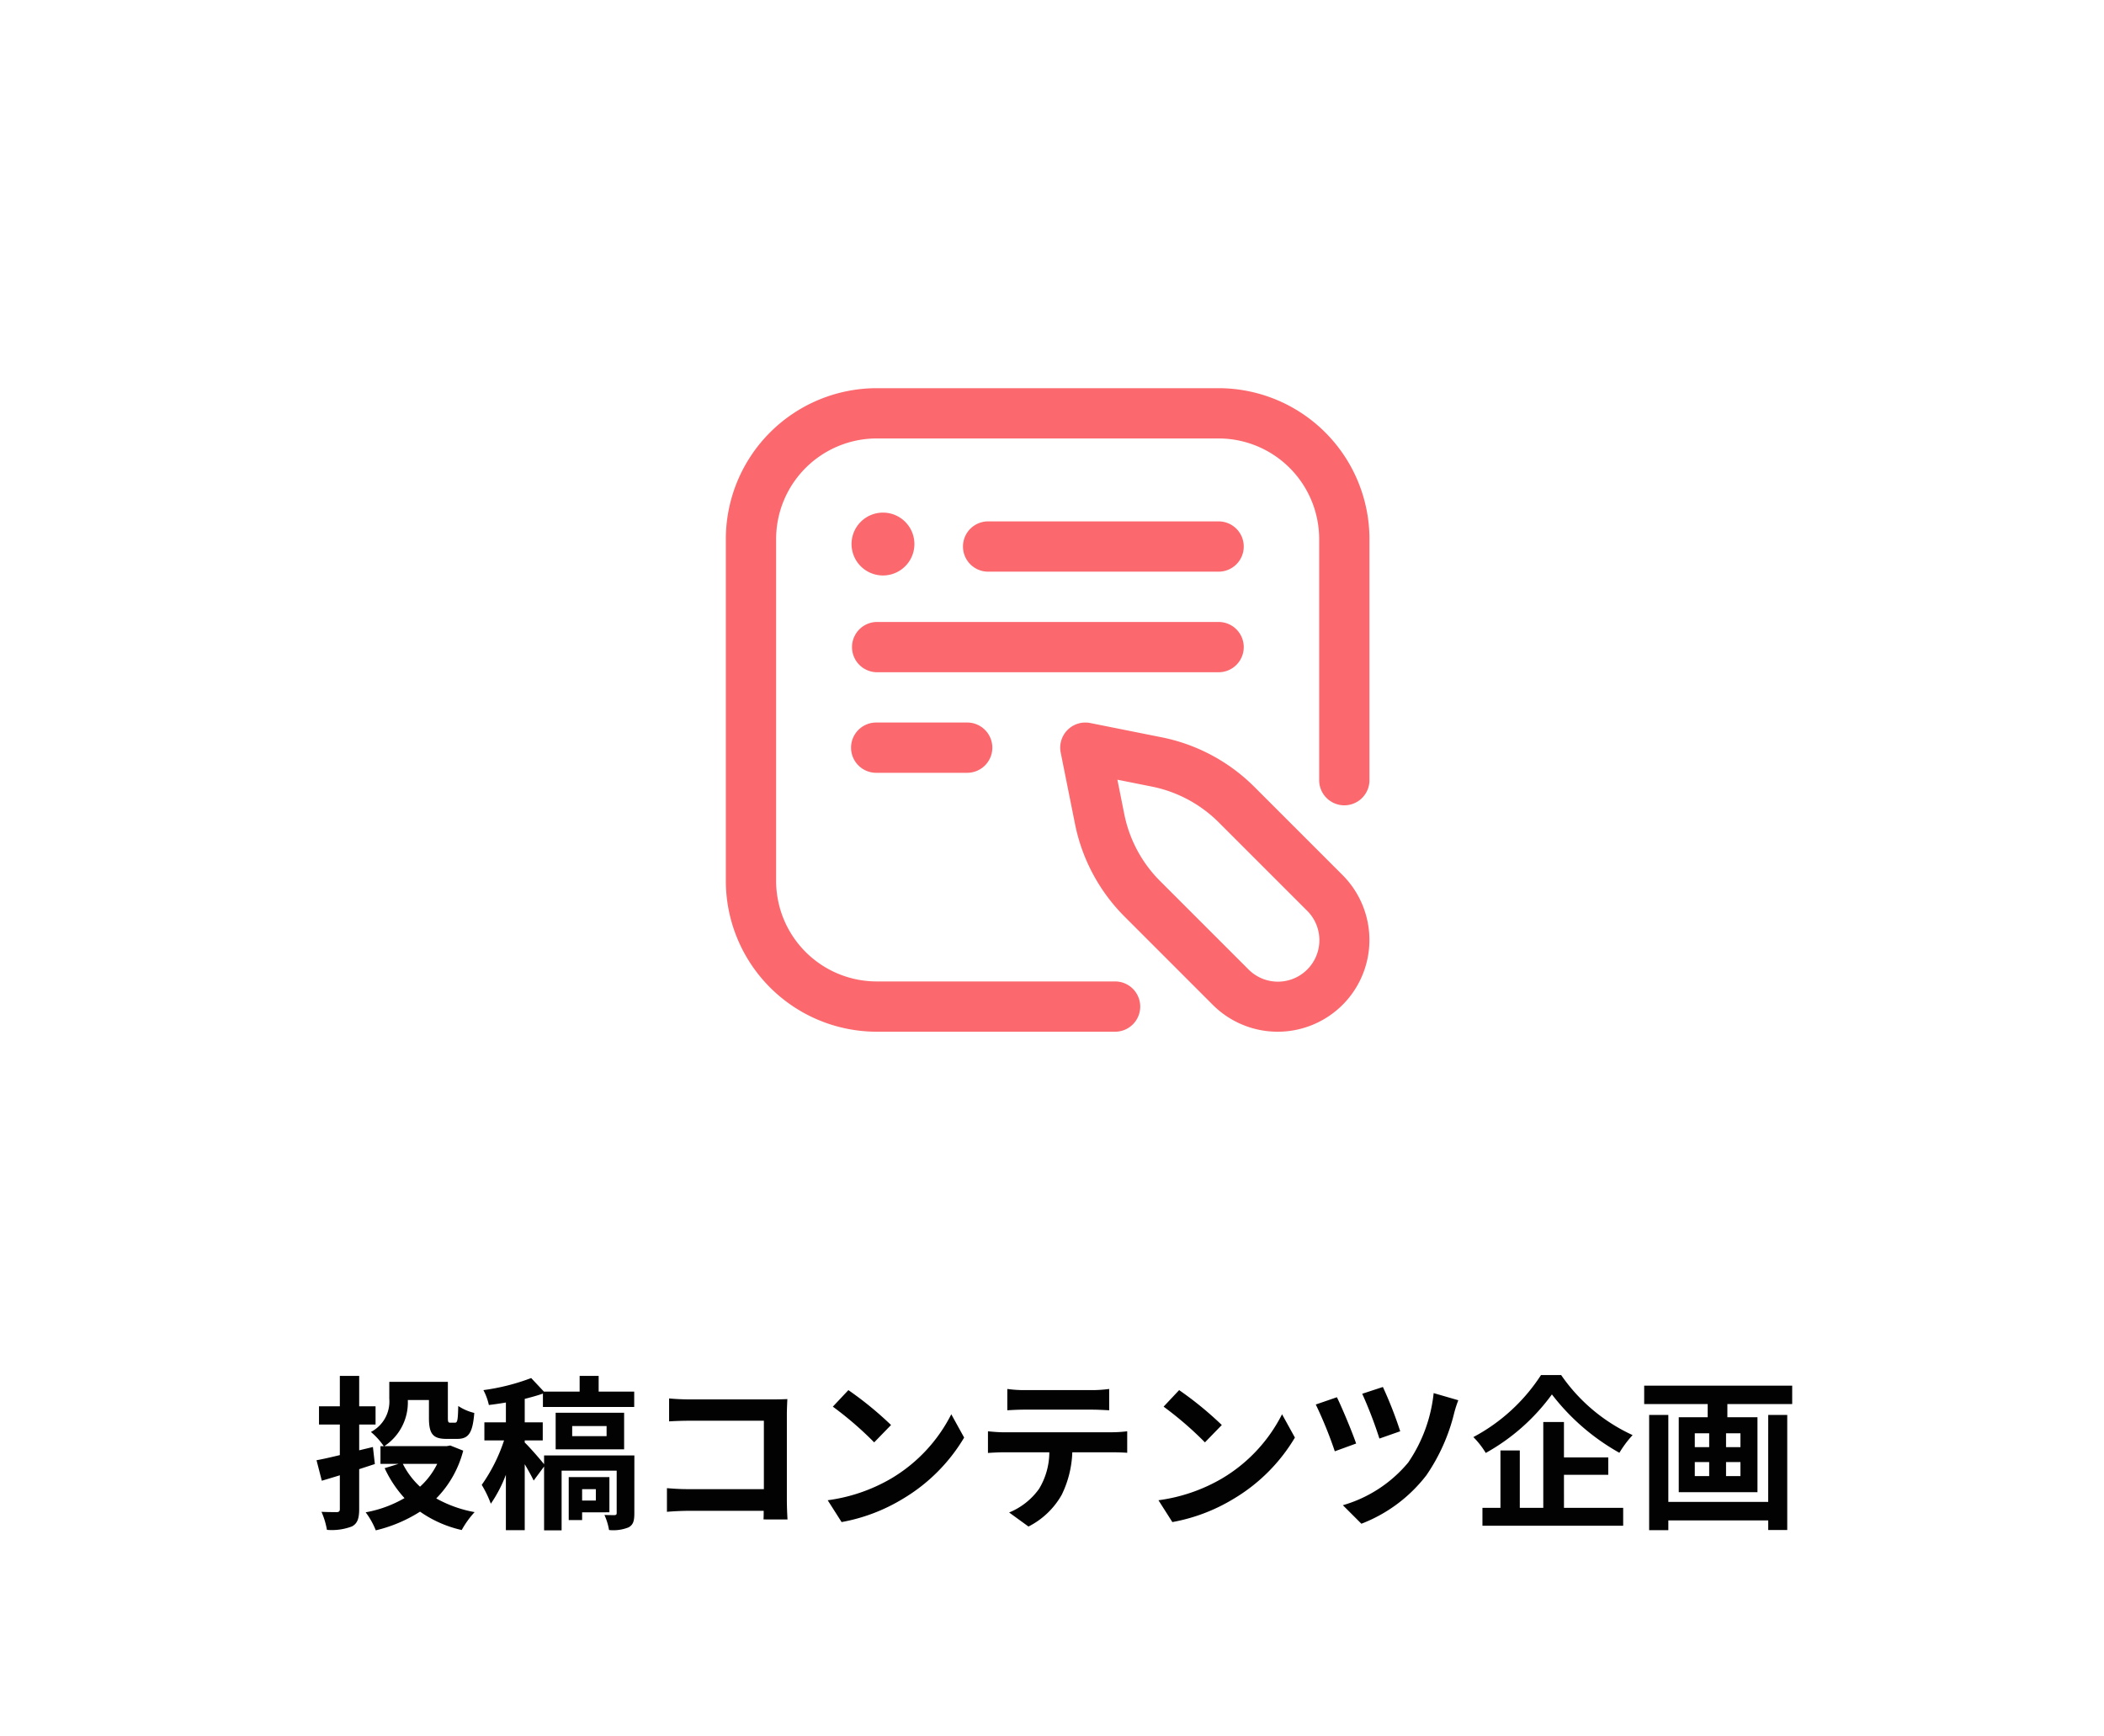
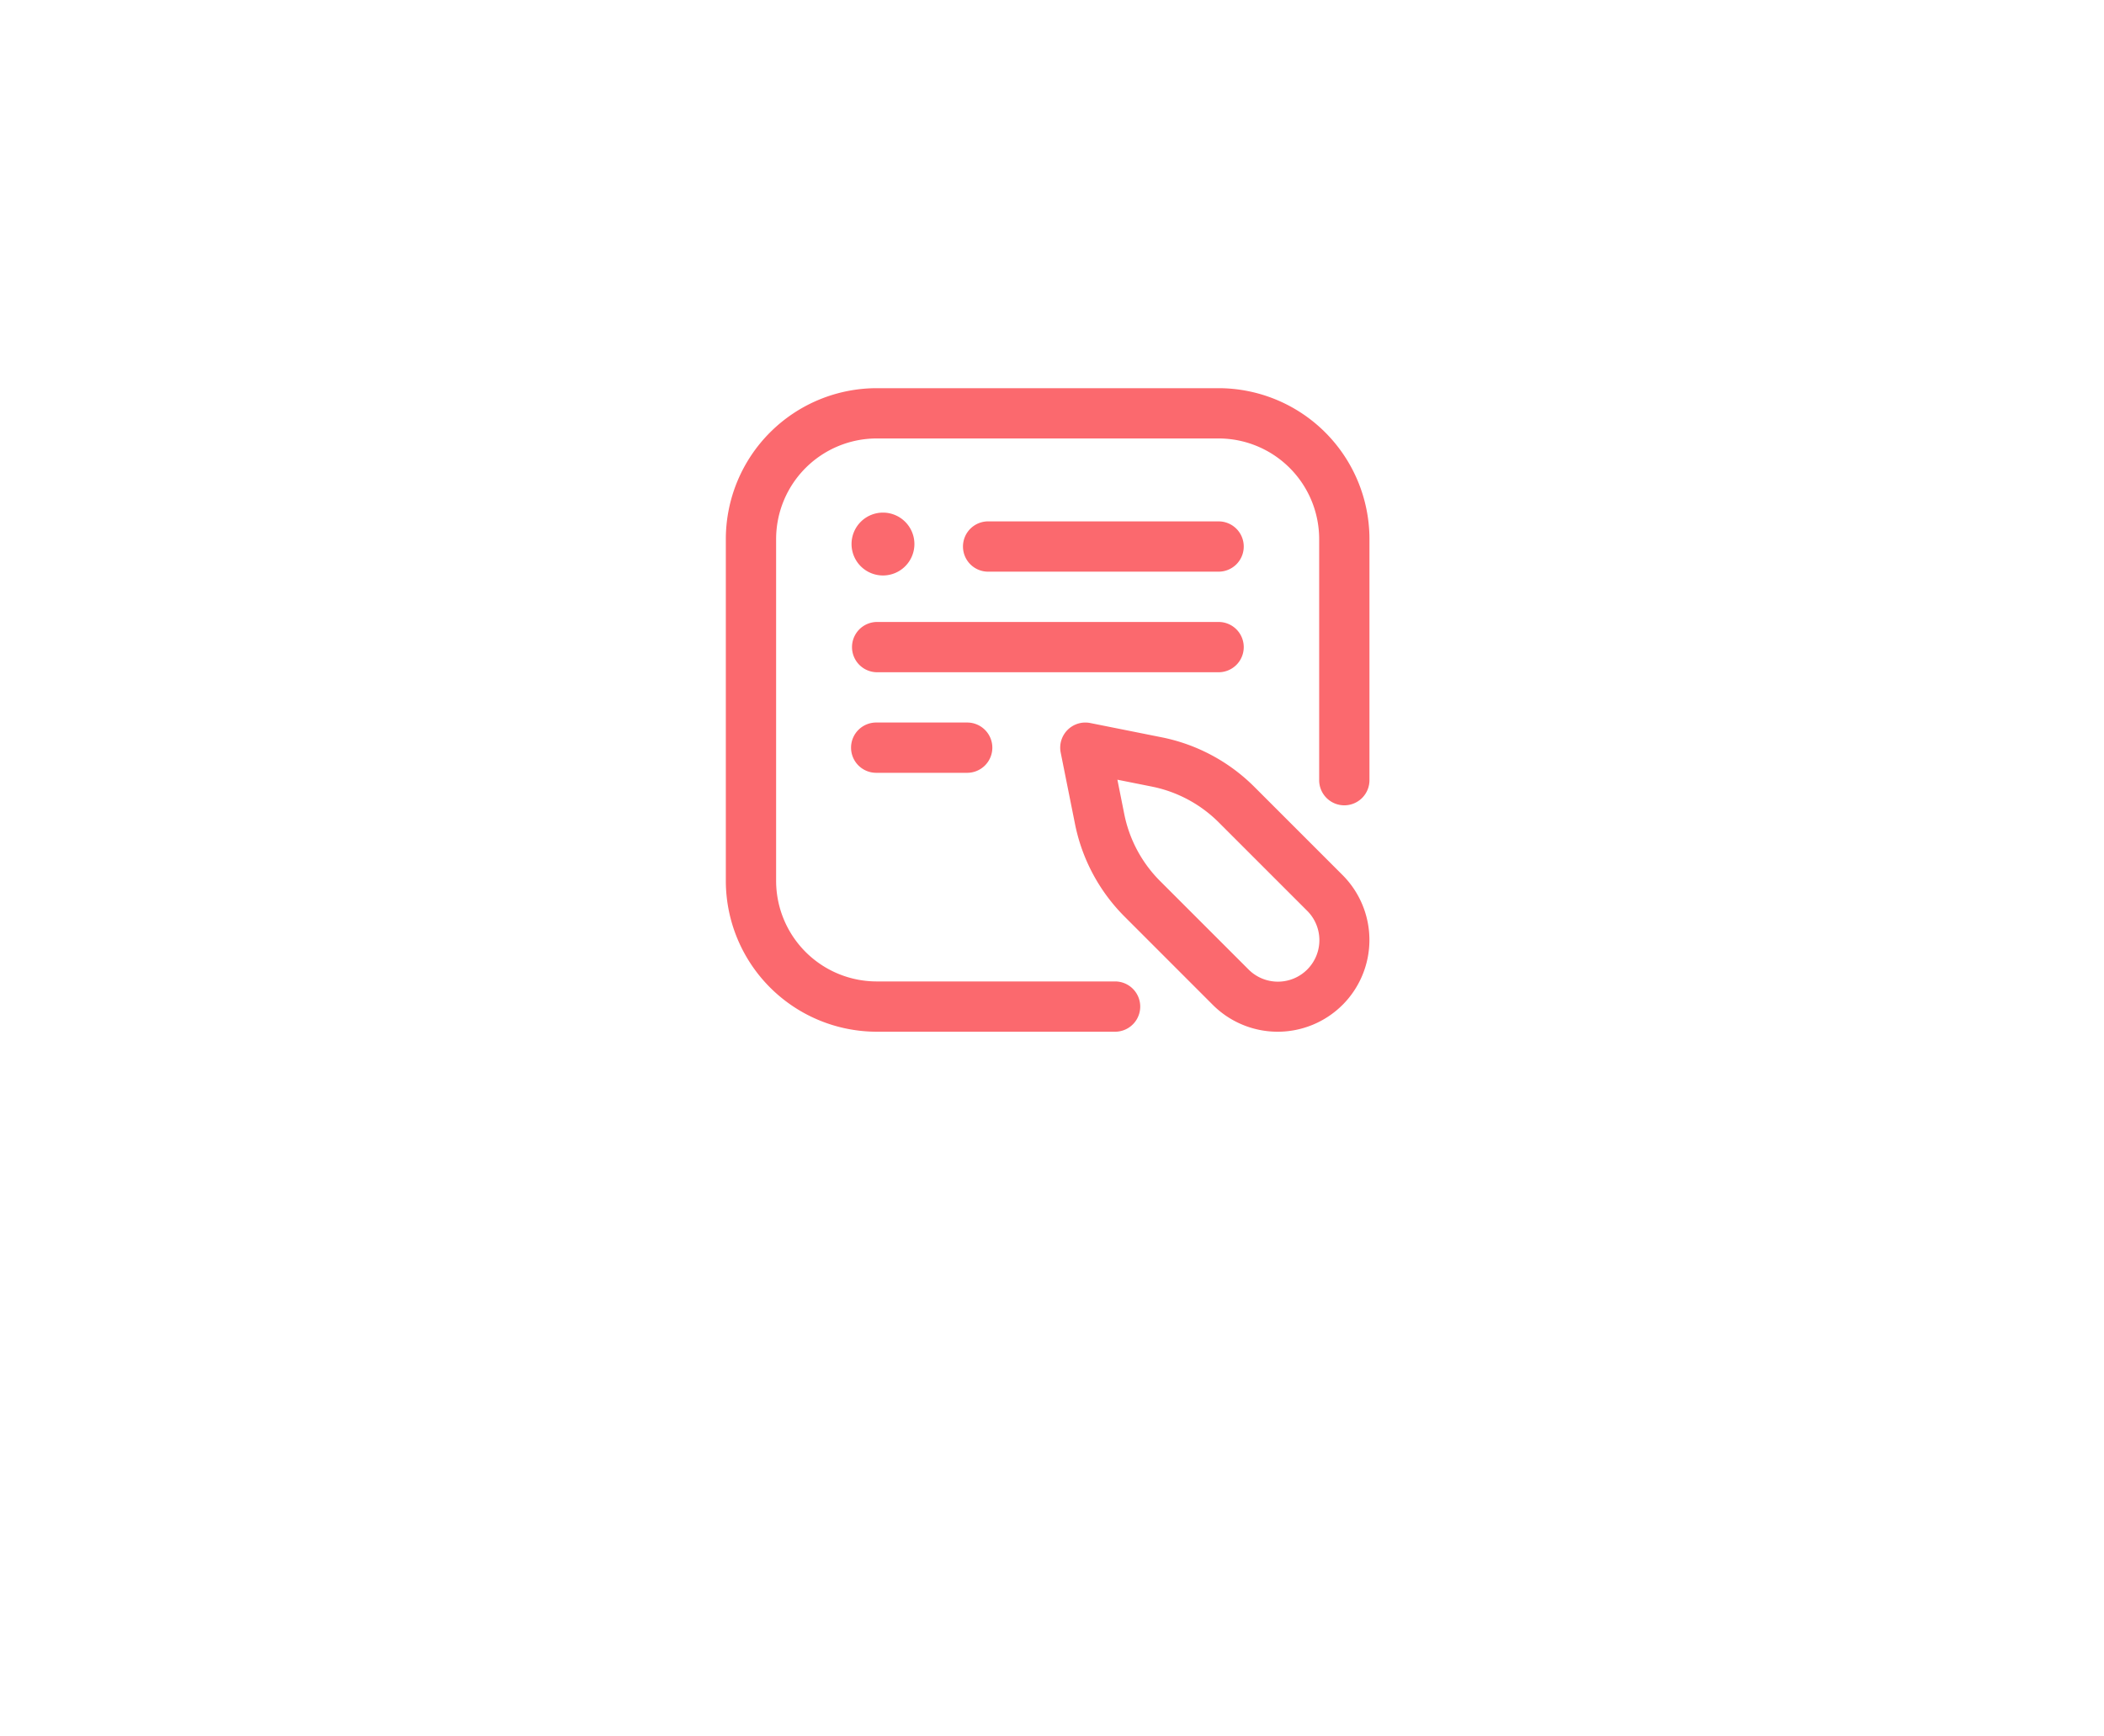
<svg xmlns="http://www.w3.org/2000/svg" width="229" height="189">
  <g data-name="長方形 39" fill="#fff" stroke="#fff" stroke-width="2">
-     <path d="M0 0h229v189H0z" stroke="none" />
-     <path fill="none" d="M1 1h227v187H1z" />
-   </g>
-   <path data-name="パス 76" d="M40.8 159.366l-.212-1.854-1.494.36v-2.808h1.782v-1.98h-1.782v-3.312h-2.106v3.312H34.72v1.98h2.268v3.33c-.972.234-1.836.432-2.538.558l.576 2.232c.612-.184 1.274-.378 1.962-.594v3.672c0 .252-.09.324-.324.342-.234-.004-.99-.004-1.674-.036a8.411 8.411 0 01.594 1.962 6.125 6.125 0 002.736-.378c.58-.324.774-.846.774-1.908v-4.32zm6.786-.018a8.217 8.217 0 01-1.872 2.484 8.684 8.684 0 01-1.868-2.484zm1.422-2l-.4.072H41.83a5.7 5.7 0 002.556-5.02h2.3v1.944c0 1.764.45 2.286 1.926 2.286h1.138c1.242 0 1.692-.612 1.872-2.826a5.464 5.464 0 01-1.746-.756c-.036 1.566-.09 1.818-.36 1.818h-.5c-.216 0-.27-.054-.27-.54v-3.906H42.37v1.836a3.733 3.733 0 01-2 3.618 7.646 7.646 0 011.4 1.548h-.36v1.926h1.968l-1.512.468a12.674 12.674 0 002.16 3.258 13.013 13.013 0 01-4.226 1.548 8.42 8.42 0 011.1 1.962 15.714 15.714 0 004.818-2.034 12.74 12.74 0 004.536 2 9.888 9.888 0 011.404-1.95 13.47 13.47 0 01-4.176-1.49 11.476 11.476 0 002.934-5.2zm15.844 4.752v1.242h-1.494V162.1zm1.476 2.52v-3.832H61.9v4.68h1.458v-.846zm2.718-6.19h-9.828v.954c-.432-.54-1.62-1.908-2.106-2.358v-.234h1.962v-1.962h-1.962v-2.556c.7-.18 1.368-.36 1.98-.576v1.458h9.936v-1.674h-3.87v-1.71h-2.07v1.71H59.2l-1.386-1.476a23.261 23.261 0 01-5.2 1.314 6.3 6.3 0 01.594 1.62 38.439 38.439 0 001.854-.27v2.16H52.72v1.962h2.142a18.18 18.18 0 01-2.43 4.842 11.979 11.979 0 01.99 2.052 14.638 14.638 0 001.638-3.15v6.03h2.052v-7.182c.378.648.756 1.314.972 1.782l1.134-1.53v6.948h1.908v-6.5h5.994v4.61c0 .162-.054.216-.216.234-.162 0-.648 0-1.116-.018a6.633 6.633 0 01.5 1.638 4.443 4.443 0 002.124-.288c.522-.288.63-.72.63-1.548zm-6.768-3.2h3.744v1.1h-3.744zm5.652 2.534v-3.978h-7.452v3.978zm17.784 7.636a38.544 38.544 0 01-.072-2.124v-9.324c0-.522.036-1.242.054-1.656a36.16 36.16 0 01-1.584.036h-9.054c-.63 0-1.566-.036-2.232-.108v2.5c.5-.036 1.476-.072 2.232-.072h8.082v7.448h-8.3c-.81 0-1.62-.054-2.25-.108v2.576c.594-.054 1.62-.108 2.322-.108h8.208c0 .342 0 .648-.018.936zm6.624-14.08l-1.692 1.8a37.426 37.426 0 014.5 3.888l1.836-1.89a37.8 37.8 0 00-4.644-3.798zm-2.25 11.988l1.512 2.376a19.493 19.493 0 006.678-2.538 19.14 19.14 0 006.66-6.66l-1.4-2.538a17.068 17.068 0 01-6.552 7 18.552 18.552 0 01-6.898 2.36zm28.692-9.864c.63 0 1.314.036 1.944.072v-2.322a14.1 14.1 0 01-1.944.126h-7.236a13.411 13.411 0 01-1.908-.126v2.322c.54-.036 1.3-.072 1.926-.072zm-9.522 2.466c-.558 0-1.188-.054-1.728-.108v2.358c.5-.036 1.206-.072 1.728-.072h4.95a7.735 7.735 0 01-1.116 3.978 7.477 7.477 0 01-3.258 2.574l2.106 1.53a8.637 8.637 0 003.618-3.456 11.419 11.419 0 001.152-4.626h4.338c.5 0 1.188.018 1.638.054V155.8a13.85 13.85 0 01-1.638.108zm19.08-4.59l-1.692 1.8a37.426 37.426 0 014.5 3.888l1.836-1.89a37.8 37.8 0 00-4.644-3.798zm-2.25 11.988l1.512 2.376a19.493 19.493 0 006.678-2.538 19.14 19.14 0 006.66-6.66l-1.4-2.538a17.068 17.068 0 01-6.552 7 18.552 18.552 0 01-6.898 2.36zm24.426-12.33l-2.25.738a46.052 46.052 0 011.872 4.878l2.264-.794a43.508 43.508 0 00-1.886-4.822zm5.526.666a16.416 16.416 0 01-2.772 7.56 14.439 14.439 0 01-7.11 4.644l2.016 2.016a16.3 16.3 0 007.074-5.274 20.562 20.562 0 003.024-6.768 12.585 12.585 0 01.45-1.4zm-10.53.45l-2.3.792a44.9 44.9 0 012.07 5.094l2.322-.846c-.418-1.224-1.534-3.906-2.092-5.04zm22.212-2.412a19.847 19.847 0 01-7.362 6.75 9.019 9.019 0 011.35 1.728 22.3 22.3 0 007.2-6.372 24.094 24.094 0 007.344 6.354 11.672 11.672 0 011.44-1.926 19.138 19.138 0 01-7.776-6.534zm2.5 10.854h4.824v-1.89h-4.824v-3.852h-2.25v9.342h-2.556v-6.246h-2.106v6.246h-1.96v1.944h15.318v-1.944h-6.444zm22.23 2.952h-10.87v-9.468h-2.088v12.546h2.088V165.5h10.872v1.048h2.07V154.02h-2.07zm-3.022-5.958h-1.566v-1.512h1.566zm0 3.15h-1.566v-1.53h1.566zm-4.968-1.53h1.566v1.53h-1.566zm0-3.132h1.566v1.512h-1.566zm-5.508-5.184v2h6.912v1.44h-3.15v8.154h8.568v-8.154h-3.276v-1.44h7.056v-2z" fill="#020202" />
+     </g>
  <path d="M121.414 112.307h-26A16.437 16.437 0 0179 95.889V58.673a16.437 16.437 0 0116.418-16.418h37.216a16.437 16.437 0 0116.418 16.418v26.2a2.737 2.737 0 11-5.473 0v-26.2a10.958 10.958 0 00-10.945-10.945H95.418a10.958 10.958 0 00-10.945 10.945v37.216a10.958 10.958 0 0010.945 10.945h26a2.737 2.737 0 010 5.473zm13.956-52.813a2.736 2.736 0 00-2.736-2.739H107.6a2.737 2.737 0 100 5.473h25.034a2.736 2.736 0 002.736-2.734zm0 10.946a2.736 2.736 0 00-2.736-2.736H95.418a2.737 2.737 0 000 5.473h37.216a2.736 2.736 0 002.736-2.737zm-27.364 10.946a2.736 2.736 0 00-2.736-2.736h-9.852a2.737 2.737 0 100 5.473h9.852a2.736 2.736 0 002.736-2.737zM92.682 59.221A3.421 3.421 0 1096.1 55.8a3.421 3.421 0 00-3.418 3.421zm53.445 50.161a10 10 0 000-14.125l-9.592-9.592a19.727 19.727 0 00-10.115-5.41l-7.753-1.55a2.736 2.736 0 00-3.22 3.22l1.553 7.75a19.729 19.729 0 005.412 10.115l9.588 9.592a9.988 9.988 0 0014.125 0zm-20.78-23.763a14.27 14.27 0 017.317 3.916l9.592 9.592a4.515 4.515 0 11-6.385 6.385l-9.592-9.592a14.272 14.272 0 01-3.916-7.317l-.745-3.729z" fill="#fb696e" />
</svg>